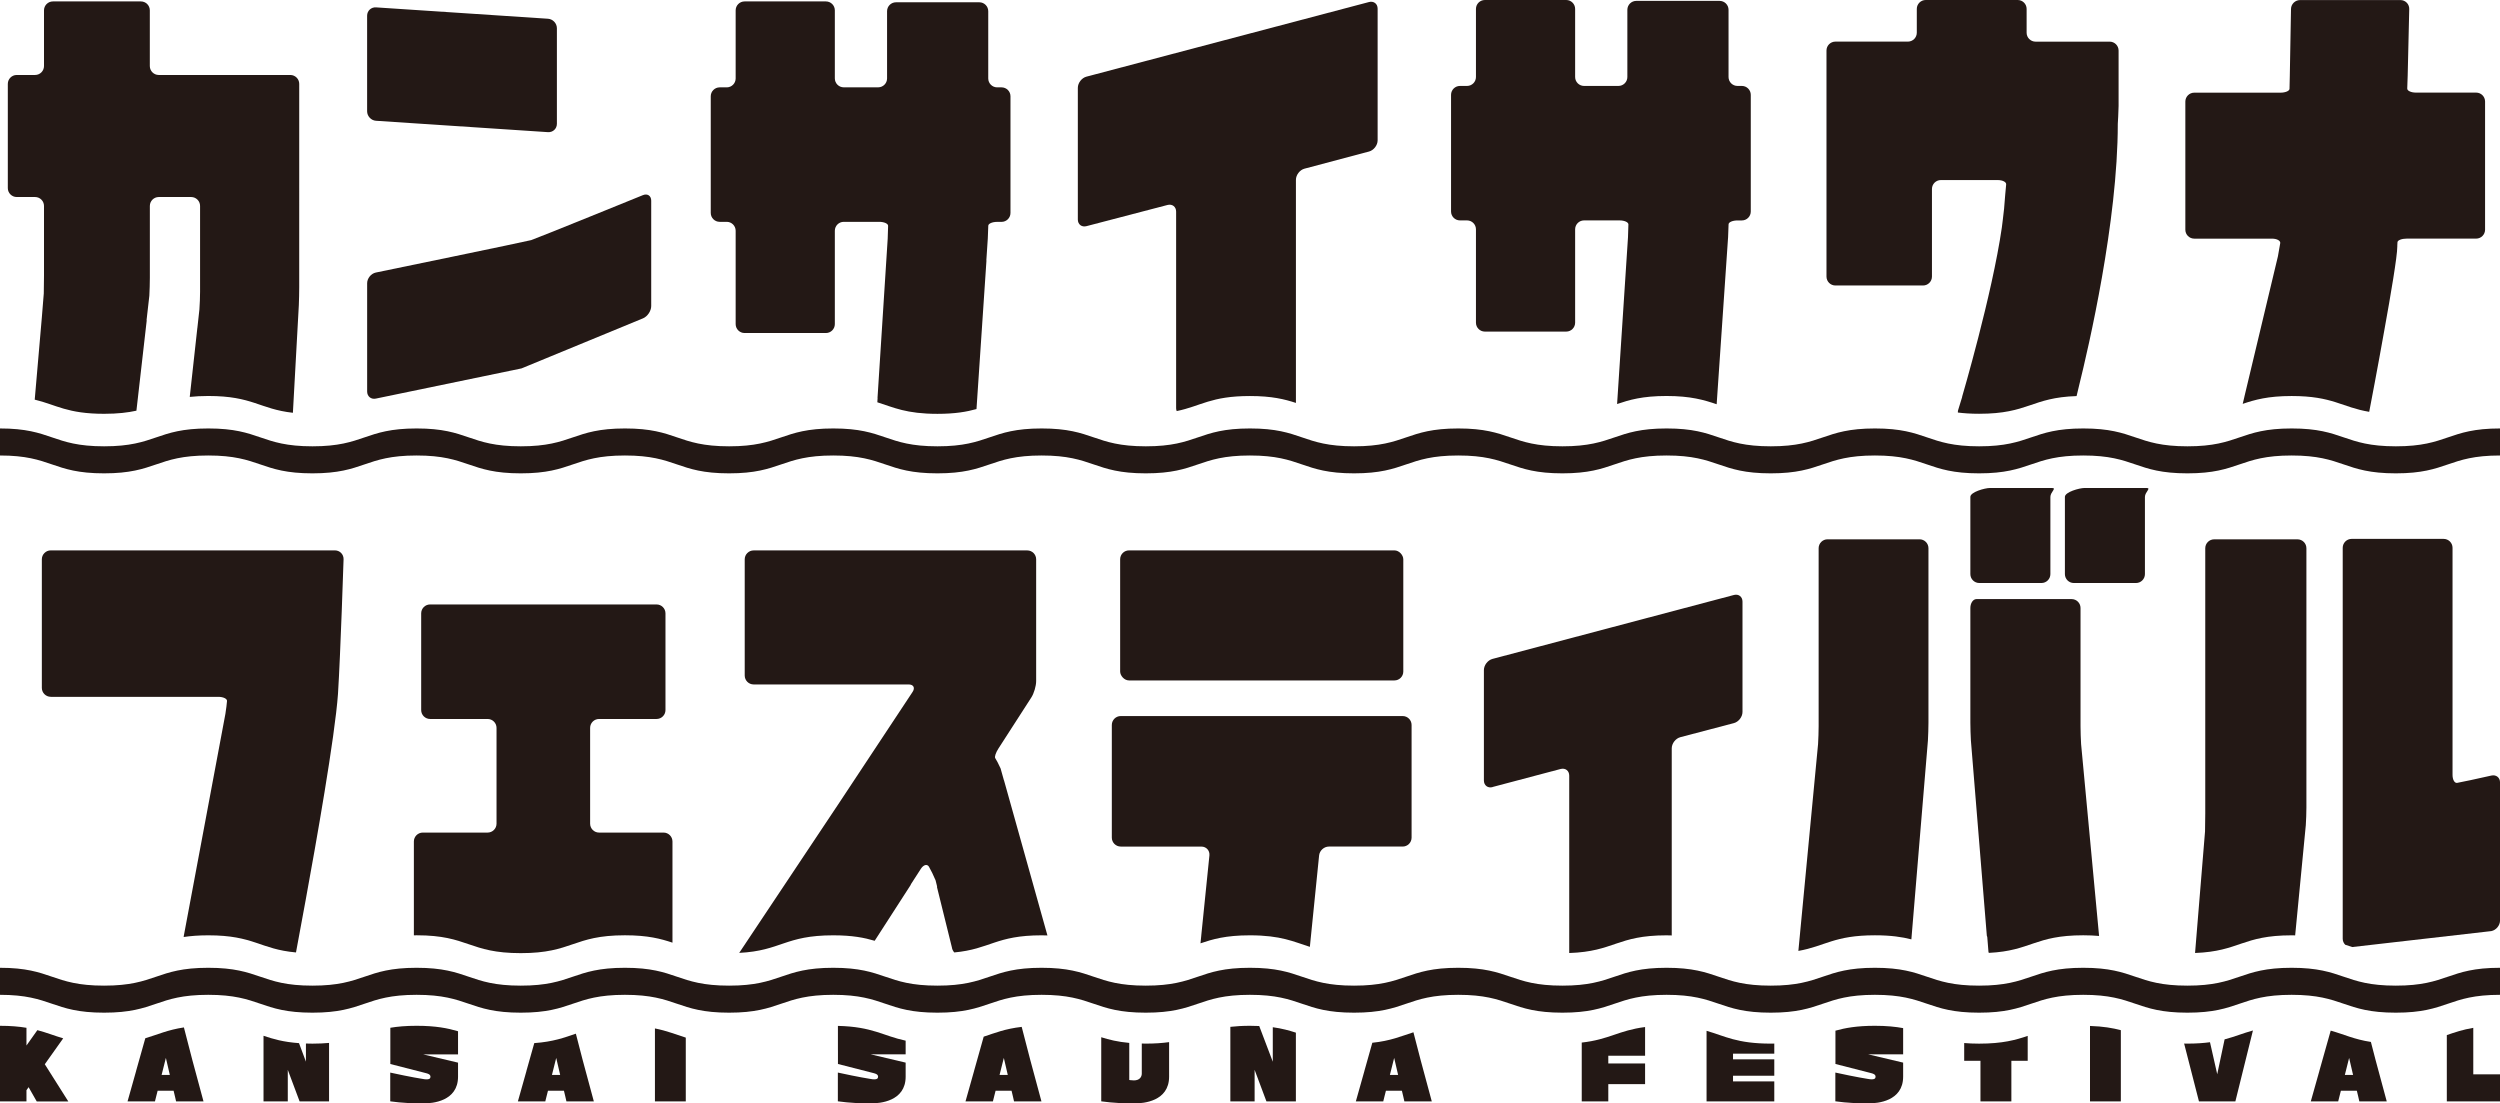
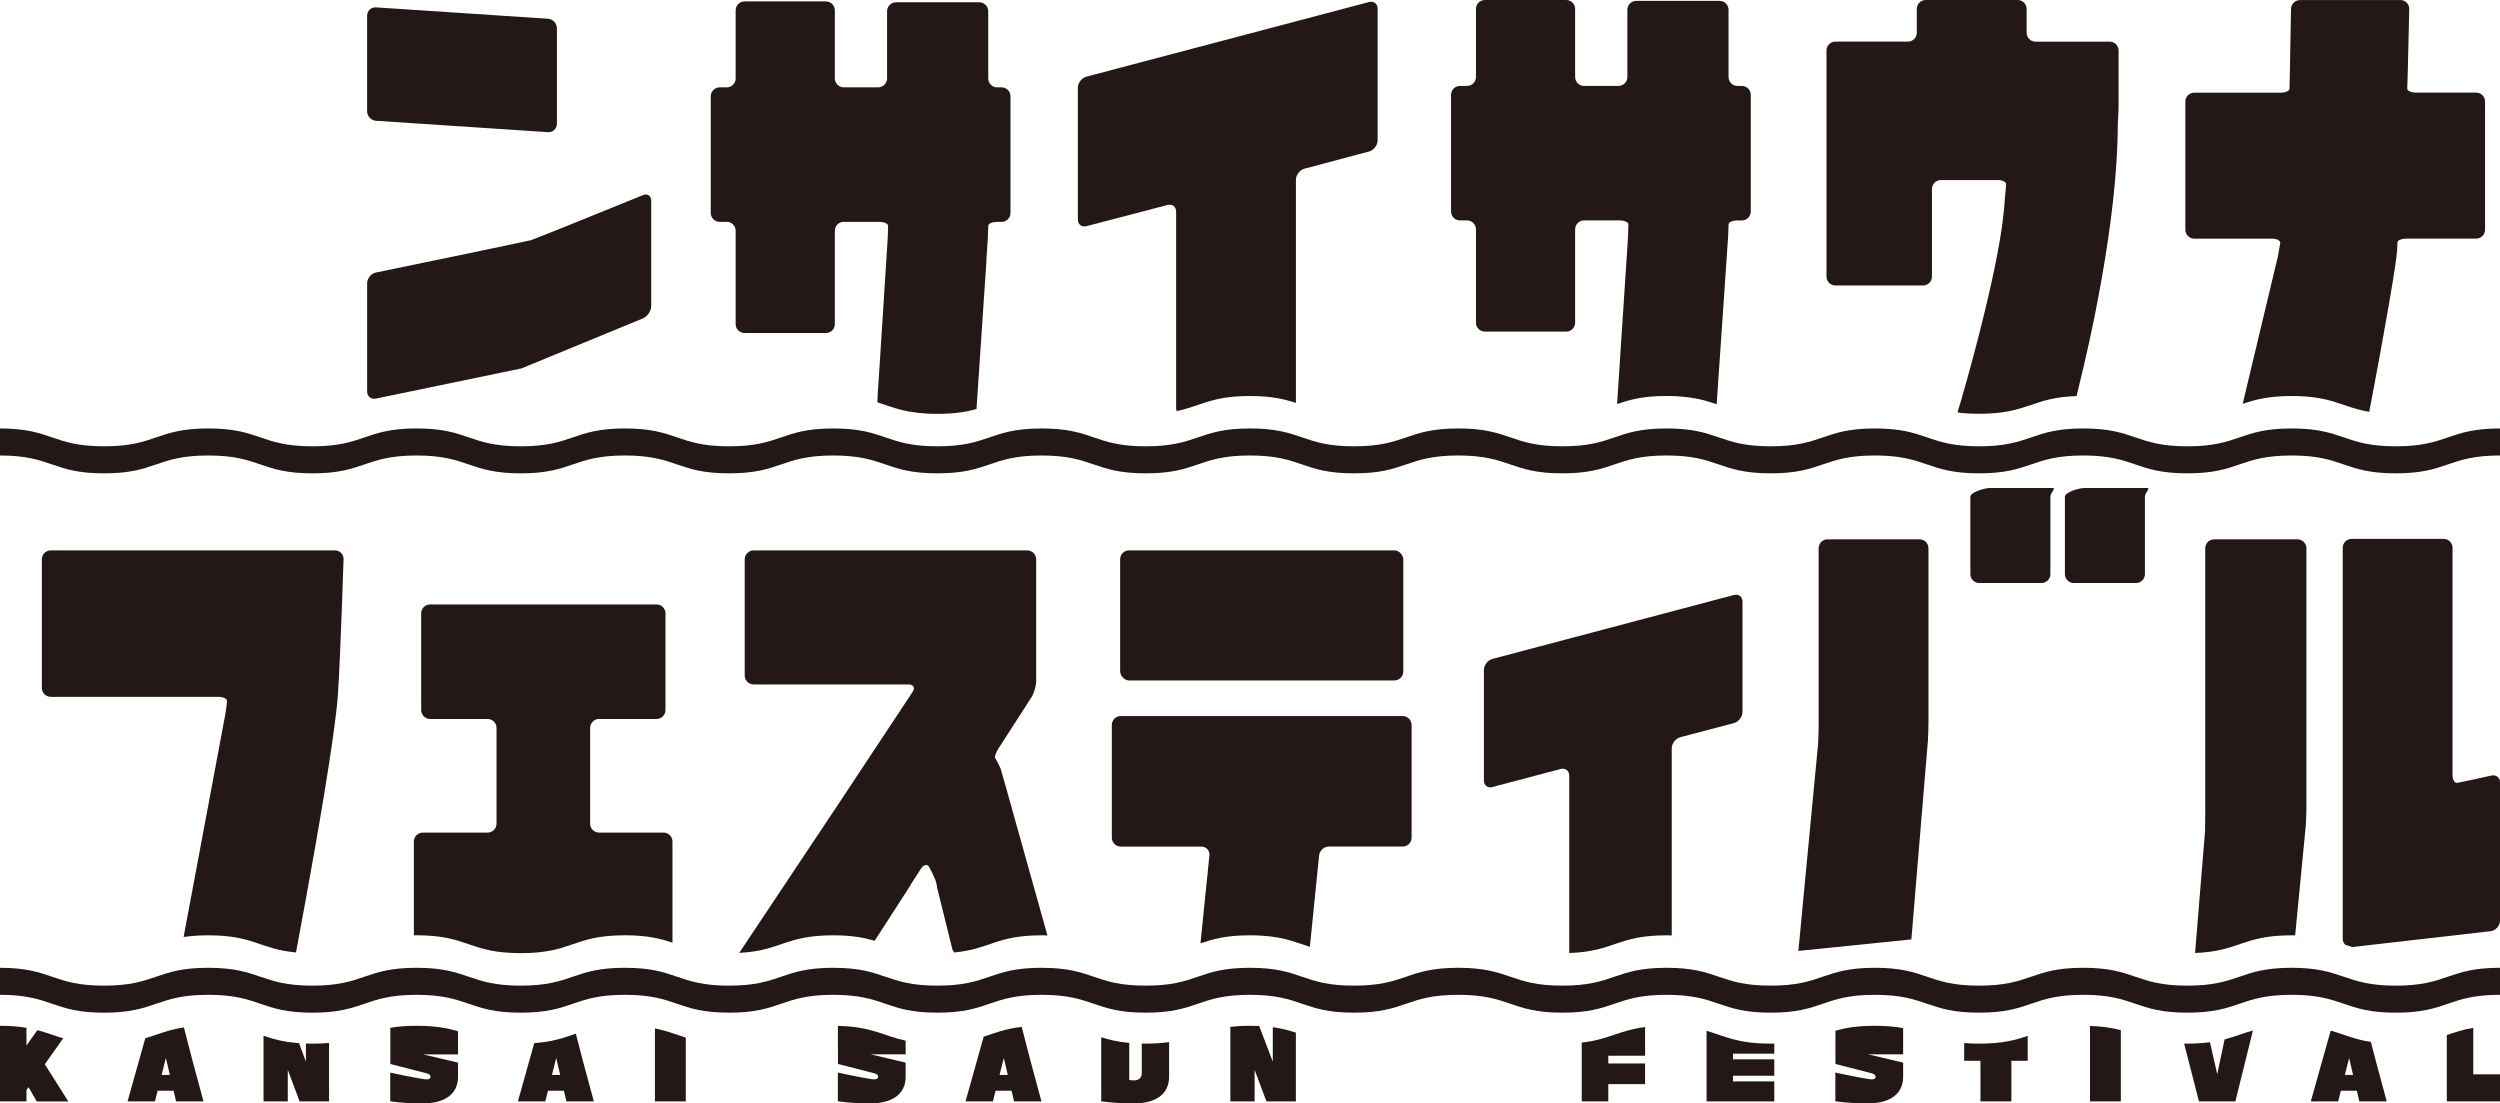
<svg xmlns="http://www.w3.org/2000/svg" id="a" viewBox="0 0 786.95 347.31">
  <defs>
    <style>.b{fill:#231815;}</style>
  </defs>
  <path class="b" d="M786.95,143.38c-16.4,0-16.4,5.62-32.8,5.62s-16.4-5.62-32.8-5.62-16.4,5.62-32.8,5.62-16.4-5.62-32.79-5.62-16.4,5.62-32.79,5.62-16.4-5.62-32.79-5.62-16.4,5.62-32.79,5.62-16.39-5.62-32.79-5.62-16.39,5.62-32.79,5.62-16.4-5.62-32.79-5.62-16.39,5.62-32.79,5.62-16.39-5.62-32.78-5.62-16.39,5.62-32.79,5.62-16.4-5.62-32.79-5.62-16.39,5.62-32.79,5.62-16.4-5.62-32.79-5.62-16.39,5.62-32.79,5.62-16.39-5.62-32.79-5.62-16.39,5.62-32.79,5.62-16.39-5.62-32.79-5.62-16.39,5.62-32.79,5.62-16.39-5.62-32.79-5.62-16.39,5.62-32.79,5.62S16.39,143.38,0,143.38v-8.51c16.39,0,16.39,5.62,32.78,5.62s16.39-5.62,32.79-5.62,16.39,5.62,32.79,5.62,16.39-5.62,32.79-5.62,16.39,5.62,32.79,5.62,16.39-5.62,32.79-5.62,16.39,5.62,32.79,5.62,16.39-5.62,32.79-5.62,16.4,5.62,32.79,5.62,16.39-5.62,32.79-5.62,16.39,5.62,32.79,5.62,16.39-5.62,32.79-5.62,16.39,5.62,32.78,5.62,16.39-5.62,32.79-5.62,16.4,5.62,32.79,5.62,16.39-5.62,32.79-5.62,16.39,5.62,32.79,5.62,16.4-5.62,32.79-5.62,16.4,5.62,32.79,5.62,16.4-5.62,32.79-5.62,16.4,5.62,32.79,5.62,16.4-5.62,32.8-5.62,16.4,5.62,32.8,5.62,16.4-5.62,32.8-5.62v8.51Z" />
  <path class="b" d="M118.36,38.02l54.14,3.58c1.54.1,2.8-1.08,2.8-2.62V8.89c0-1.54-1.26-2.89-2.8-2.99l-54.14-3.58c-1.54-.1-2.8,1.08-2.8,2.62v30.09c0,1.54,1.26,2.89,2.8,2.99Z" />
  <path class="b" d="M118.31,125.47s45.65-9.44,45.84-9.5c.21-.06,38.25-15.76,38.25-15.76,1.42-.59,2.59-2.33,2.59-3.87v-33.17c0-1.54-1.17-2.33-2.6-1.75,0,0-33.05,13.45-35.18,14.16-1.05.34-48.9,10.21-48.9,10.21-1.51.31-2.74,1.83-2.74,3.37v34.08c0,1.54,1.23,2.55,2.74,2.23Z" />
  <path class="b" d="M407.93,126.82V56.61c0-1.54,1.22-3.13,2.71-3.52l20.3-5.39c1.49-.4,2.71-1.98,2.71-3.52V2.73c0-1.54-1.22-2.48-2.71-2.09l-88.95,23.49c-1.49.39-2.71,1.98-2.71,3.52v41.45c0,1.54,1.22,2.48,2.71,2.09l25.52-6.67c1.49-.39,2.71.55,2.71,2.09v61.92c0,.31.08.59.18.87,7.68-1.58,10.75-4.74,23.05-4.74,6.94,0,10.93,1.01,14.48,2.17Z" />
-   <path class="b" d="M42.94,129.29l3.25-28.47h-.06s.88-7.73.88-7.73c.09-1.54.16-4.06.16-5.6v-22.67c0-1.54,1.26-2.8,2.8-2.8h10.21c1.54,0,2.8,1.26,2.8,2.8v26.99c0,1.54-.09,4.06-.21,5.6l-.64,5.82h-.01s-2.39,21.71-2.39,21.71c1.7-.18,3.61-.29,5.83-.29,14.03,0,16.08,4.1,26.64,5.29l.26-4.72s0,0,0,0l1.61-29.2c.07-1.54.12-4.06.12-5.6V26.4c0-1.54-1.26-2.8-2.8-2.8h-41.43c-1.54,0-2.8-1.26-2.8-2.8V3.25c0-1.54-1.26-2.8-2.8-2.8h-27.71c-1.54,0-2.8,1.26-2.8,2.8v17.55c0,1.54-1.26,2.8-2.8,2.8h-5.79c-1.54,0-2.8,1.26-2.8,2.8v32.82c0,1.54,1.26,2.8,2.8,2.8h5.79c1.54,0,2.8,1.26,2.8,2.8v21.97c0,1.54-.03,4.06-.07,5.6l-.61,7.54-2.24,25.87c6.82,1.64,10.22,4.46,21.84,4.46,4.34,0,7.51-.4,10.16-.98Z" />
  <path class="b" d="M307.38,128.76l3.14-46.8h-.04l.46-6.88c.08-1.54.15-3.35.15-4.02,0-.67,1.27-1.22,2.81-1.22h1.38c1.54,0,2.8-1.26,2.8-2.8V30.3c0-1.54-1.26-2.8-2.8-2.8h-1.4c-1.54,0-2.8-1.26-2.8-2.8V3.52c0-1.54-1.26-2.8-2.8-2.8h-26.25c-1.54,0-2.8,1.26-2.8,2.8v21.17c0,1.54-1.26,2.8-2.8,2.8h-10.84c-1.54,0-2.8-1.26-2.8-2.8V3.25c0-1.54-1.26-2.8-2.8-2.8h-25.62c-1.54,0-2.8,1.26-2.8,2.8v21.45c0,1.54-1.26,2.8-2.8,2.8h-2.24c-1.54,0-2.8,1.26-2.8,2.8v36.73c0,1.54,1.26,2.8,2.8,2.8h2.24c1.54,0,2.8,1.26,2.8,2.8v29.4c0,1.54,1.26,2.8,2.8,2.8h25.62c1.54,0,2.8-1.26,2.8-2.8v-29.4c0-1.54,1.26-2.8,2.8-2.8h11.19c1.54,0,2.79.57,2.78,1.26-.01.69-.07,2.52-.13,4.06l-3.2,50.05s.02.08.02.12l-.08,1.31c5.13,1.62,9.07,3.64,18.92,3.64,5.57,0,9.23-.65,12.3-1.51Z" />
  <path class="b" d="M540.37,127.25l3.6-52.62c.08-1.54.15-3.35.15-4.02,0-.67,1.27-1.22,2.81-1.22h1.38c1.54,0,2.8-1.26,2.8-2.8V29.85c0-1.54-1.26-2.8-2.8-2.8h-1.4c-1.54,0-2.8-1.26-2.8-2.8V3.08c0-1.54-1.26-2.8-2.8-2.8h-26.25c-1.54,0-2.8,1.26-2.8,2.8v21.17c0,1.54-1.26,2.8-2.8,2.8h-10.84c-1.54,0-2.8-1.26-2.8-2.8V2.8c0-1.54-1.26-2.8-2.8-2.8h-25.62c-1.54,0-2.8,1.26-2.8,2.8v21.45c0,1.54-1.26,2.8-2.8,2.8h-2.24c-1.54,0-2.8,1.26-2.8,2.8v36.73c0,1.54,1.26,2.8,2.8,2.8h2.24c1.54,0,2.8,1.26,2.8,2.8v29.4c0,1.54,1.26,2.8,2.8,2.8h25.62c1.54,0,2.8-1.26,2.8-2.8v-29.4c0-1.54,1.26-2.8,2.8-2.8h11.19c1.54,0,2.79.57,2.78,1.26-.01.69-.07,2.52-.13,4.06l-3.43,52.48c3.84-1.3,7.92-2.53,15.56-2.53s11.87,1.27,15.78,2.6Z" />
  <path class="b" d="M653.66,124.7c.25-1.01.52-2.14.81-3.4,2.94-11.86,12.17-51.5,12.17-82.35,0,0,.25-4.05.25-5.59V15.91c0-1.54-1.26-2.8-2.8-2.8h-23.35c-1.54,0-2.8-1.26-2.8-2.8V2.8c0-1.54-1.26-2.8-2.8-2.8h-28.97c-1.54,0-2.8,1.26-2.8,2.8v7.5c0,1.54-1.26,2.8-2.8,2.8h-22.83c-1.54,0-2.8,1.26-2.8,2.8v71.17c0,1.54,1.26,2.8,2.8,2.8h27.6c1.54,0,2.8-1.26,2.8-2.8v-27.59c0-1.54,1.26-2.8,2.8-2.8h17.89c1.54,0,2.74.61,2.67,1.36-.07.75-.21,2.28-.31,3.41,0,0-.24,3.16-.34,4.22-.14,1.55-.68,5.64-.71,5.96-3.05,21.1-12.49,53.21-12.49,53.21-.02.05,0,.1-.01.15-.79,2.62-1.28,4.17-1.28,4.17-.07.25-.06.47-.06.7,1.91.24,4.07.39,6.68.39,15.65,0,16.4-5.11,30.69-5.57Z" />
  <path class="b" d="M745.78,129.63c.29-1.51,2.67-13.87,4.75-25.63,2.03-11.2,4.09-23.34,4.09-26.37,0,0,0-.82.06-1.42.07-.61,1.38-1.1,2.92-1.1h21.85c1.54,0,2.8-1.26,2.8-2.8V31.95c0-1.54-1.26-2.8-2.8-2.8h-18.95c-1.54,0-2.78-.58-2.75-1.28.03-.71.09-2.54.14-4.08l.49-20.97c.02-1.54-1.22-2.8-2.76-2.8h-31.61c-1.54,0-2.83,1.26-2.85,2.8l-.38,21.13c-.03,1.54-.08,3.35-.09,4.01s-1.29,1.21-2.83,1.21h-27.16c-1.54,0-2.8,1.26-2.8,2.8v40.35c0,1.54,1.26,2.8,2.8,2.8h24.47c1.54,0,2.71.64,2.6,1.41-.11.78-.44,2.65-.73,4.16l-10.55,44.17s0,.02,0,.03l-.53,2.24c3.8-1.28,7.87-2.47,15.41-2.47,12.99,0,15.72,3.52,24.43,4.98Z" />
  <path class="b" d="M721.35,304.64c-16.4,0-16.4,5.62-32.8,5.62s-16.4-5.62-32.79-5.62-16.4,5.62-32.79,5.62-16.4-5.62-32.79-5.62-16.4,5.62-32.79,5.62-16.39-5.62-32.79-5.62-16.39,5.62-32.79,5.62-16.4-5.62-32.79-5.62-16.39,5.62-32.79,5.62-16.39-5.62-32.78-5.62-16.39,5.62-32.79,5.62-16.4-5.62-32.79-5.62-16.39,5.62-32.79,5.62-16.4-5.62-32.79-5.62-16.39,5.62-32.79,5.62-16.39-5.62-32.79-5.62-16.39,5.62-32.79,5.62-16.39-5.62-32.79-5.62-16.39,5.62-32.79,5.62-16.39-5.62-32.79-5.62-16.39,5.62-32.79,5.62-16.39-5.62-32.78-5.62v8.51c16.39,0,16.39,5.62,32.78,5.62s16.39-5.62,32.79-5.62,16.39,5.62,32.79,5.62,16.39-5.62,32.79-5.62,16.39,5.62,32.79,5.62,16.39-5.62,32.79-5.62,16.39,5.62,32.79,5.62,16.39-5.62,32.79-5.62,16.4,5.62,32.79,5.62,16.39-5.62,32.79-5.62,16.39,5.62,32.79,5.62,16.39-5.62,32.79-5.62,16.39,5.62,32.78,5.62,16.39-5.62,32.79-5.62,16.4,5.62,32.79,5.62,16.39-5.62,32.79-5.62,16.39,5.62,32.79,5.62,16.4-5.62,32.79-5.62,16.4,5.62,32.79,5.62,16.4-5.62,32.79-5.62,16.4,5.62,32.79,5.62,16.4-5.62,32.8-5.62,16.4,5.62,32.8,5.62,16.4-5.62,32.8-5.62v-8.51c-16.4,0-16.4,5.62-32.8,5.62s-16.4-5.62-32.8-5.62Z" />
  <path class="b" d="M163.93,300.03c16.39,0,16.39-5.62,32.79-5.62,7.25,0,11.29,1.1,14.96,2.32v-31.85c0-1.54-1.26-2.8-2.8-2.8h-20.32c-1.54,0-2.8-1.26-2.8-2.8v-30.16c0-1.54,1.26-2.8,2.8-2.8h18.12c1.54,0,2.8-1.26,2.8-2.8v-30.45c0-1.54-1.26-2.8-2.8-2.8h-71.3c-1.54,0-2.8,1.26-2.8,2.8v30.45c0,1.54,1.26,2.8,2.8,2.8h18.12c1.54,0,2.8,1.26,2.8,2.8v30.16c0,1.54-1.26,2.8-2.8,2.8h-20.42c-1.54,0-2.8,1.26-2.8,2.8v29.55c.3,0,.56-.02.87-.02,16.39,0,16.39,5.62,32.79,5.62Z" />
  <rect class="b" x="352.6" y="173.25" width="89.13" height="40.94" rx="2.8" ry="2.8" />
  <path class="b" d="M469.8,247.74l21.45-5.68c1.49-.39,2.71.54,2.71,2.09v55.84c14.24-.48,15-5.57,30.63-5.57.58,0,1.09.02,1.64.04v-58.9c0-1.54,1.22-3.12,2.71-3.51l16.85-4.43c1.49-.39,2.71-1.97,2.71-3.51v-34.74c0-1.54-1.22-2.48-2.71-2.08l-75.98,20.12c-1.49.39-2.71,1.98-2.71,3.52v34.75c0,1.54,1.22,2.48,2.71,2.09Z" />
  <path class="b" d="M784.23,244.13l-6.53,1.44c-1.51.31-3.41.7-4.22.86-.81.16-1.47-.97-1.47-2.51v-71.49c0-1.54-1.26-2.8-2.8-2.8h-28.97c-1.54,0-2.8,1.26-2.8,2.8v123.06c0,.76.31,1.43.8,1.9.71.24,1.44.48,2.19.72l43.78-5.02c1.51-.29,2.75-1.79,2.75-3.33v-43.47c0-1.54-1.23-2.51-2.73-2.16Z" />
  <path class="b" d="M623.04,183.52h19.58c1.54,0,2.8-1.26,2.8-2.8v-24.31c0-1.54,2.08-2.8.53-2.8h-19.58c-1.54,0-6.14,1.26-6.14,2.8v24.31c0,1.54,1.26,2.8,2.8,2.8Z" />
  <path class="b" d="M652.8,183.52h19.58c1.54,0,2.8-1.26,2.8-2.8v-24.31c0-1.54,2.08-2.8.53-2.8h-19.58c-1.54,0-6.14,1.26-6.14,2.8v24.31c0,1.54,1.26,2.8,2.8,2.8Z" />
  <path class="b" d="M15.97,219.35h52.76c1.54,0,2.77.59,2.73,1.3-.04.72-.27,2.55-.51,4.07l-13.1,69.92c-.03.11-.02.21-.03.31,2.15-.32,4.66-.53,7.75-.53,14.45,0,16.18,4.36,27.6,5.39.34-1.79,1.52-8.06,3.04-16.45,3.24-17.68,9.23-51.46,10.18-64.92.8-12.59,1.76-42.39,1.76-42.39.05-1.54-1.17-2.8-2.71-2.8H15.97c-1.54,0-2.8,1.26-2.8,2.8v40.49c0,1.54,1.26,2.8,2.8,2.8Z" />
  <path class="b" d="M263.15,254.24l-30.46,45.71c13.27-.68,14.35-5.53,29.6-5.53,6.02,0,9.82.76,13.04,1.72l11.37-17.63v-.11s3.17-4.92,3.17-4.92c.84-1.3,1.98-1.59,2.54-.66.56.93,1.5,2.86,2.09,4.29l.49,1.98-.06.09,4.71,19.06c.07.59.36,1.11.74,1.57,11.33-1.05,13.09-5.39,27.49-5.39.65,0,1.24.02,1.84.04l-13.68-48.86-.02.02-1.05-3.74c-.64-1.4-1.4-2.86-1.68-3.23-.28-.38.17-1.75,1.01-3.04l10.35-16.06c.84-1.3,1.52-3.62,1.52-5.16v-38.33c0-1.54-1.26-2.8-2.8-2.8h-86.14c-1.54,0-2.8,1.26-2.8,2.8v36.59c0,1.54,1.26,2.8,2.8,2.8h48.79c1.54,0,2.11,1.05,1.26,2.34l-24.12,36.46Z" />
  <path class="b" d="M352.79,266.49h25.39c1.54,0,2.67,1.25,2.52,2.79l-2.57,25.24s0,.04,0,.06l-.24,2.36c3.84-1.3,7.91-2.52,15.55-2.52,9.83,0,13.77,2.02,18.88,3.63l2.91-28.78c.16-1.53,1.54-2.79,3.09-2.79h23.22c1.54,0,2.8-1.26,2.8-2.8v-35.48c0-1.54-1.26-2.8-2.8-2.8h-88.76c-1.54,0-2.8,1.26-2.8,2.8v35.48c0,1.54,1.26,2.8,2.8,2.8Z" />
-   <path class="b" d="M601.66,295.7l5.21-62.58c.09-1.54.17-4.06.17-5.6v-54.96c0-1.54-1.26-2.8-2.8-2.8h-28.97c-1.54,0-2.8,1.26-2.8,2.8v56.07c0,1.54-.08,4.06-.18,5.6l-6.2,65.1c8.45-1.5,11.27-4.92,24.09-4.92,5.08,0,8.58.54,11.48,1.28Z" />
-   <path class="b" d="M625.41,294.53c.02.15.1.27.14.41l.38,4.69c.01.11.08.21.11.32,13.38-.66,14.42-5.54,29.72-5.54,1.87,0,3.5.08,4.99.21l-5.66-60.39c-.1-1.54-.18-4.06-.18-5.6v-37.25c0-1.54-1.26-2.8-2.8-2.8h-29.96c-1.06,0-1.92,1.26-1.92,2.8v36.13c0,1.54.08,4.06.17,5.6l5.01,61.4Z" />
+   <path class="b" d="M601.66,295.7l5.21-62.58c.09-1.54.17-4.06.17-5.6v-54.96c0-1.54-1.26-2.8-2.8-2.8h-28.97c-1.54,0-2.8,1.26-2.8,2.8v56.07c0,1.54-.08,4.06-.18,5.6l-6.2,65.1Z" />
  <path class="b" d="M722.47,294.44l3.35-34.68c.11-1.54.19-4.06.19-5.6v-81.59c0-1.54-1.26-2.8-2.8-2.8h-26.24c-1.54,0-2.8,1.26-2.8,2.8v83.55c0,1.54-.03,4.06-.07,5.6l-3.14,38.26c14.02-.52,14.85-5.56,30.4-5.56.4,0,.74.02,1.12.02Z" />
  <path class="b" d="M96.3,328.47v5.72l-2.18-5.83c-4.95-.35-8.16-1.3-11.17-2.32v20.66h7.64v-9.94l3.72,9.94h9.27v-18.41c-1.55.14-3.26.23-5.22.23-.73,0-1.39-.02-2.06-.04Z" />
  <path class="b" d="M122.87,323.52v11.41l11.25,2.88c.73.19,1.12.4,1.29.72.11.2.13.43.05.68-.06.2-.24.85-2.51.4-.02,0-3.49-.53-10.11-1.98v9.05c3.85.53,6.95.64,10.66.64,2.51,0,10.68-.6,10.68-8.4v-4.42l-10.99-2.6h10.99v-7.28c-3.22-.96-7.02-1.72-13.04-1.72-3.36,0-6.01.24-8.27.62Z" />
  <path class="b" d="M263.77,330.58v4.34l11.25,2.88c.73.19,1.12.4,1.29.72.11.2.13.43.05.68-.06.2-.24.85-2.51.4-.02,0-3.49-.53-10.11-1.98v9.05c3.85.53,6.95.64,10.66.64,2.51,0,10.68-.6,10.68-8.4v-4.42l-10.99-2.6h10.99v-4.31c-7.17-1.53-10.41-4.4-21.32-4.65v7.65Z" />
  <path class="b" d="M577.76,324.44v10.48l11.25,2.88c.73.19,1.12.4,1.29.72.11.2.13.43.05.68-.06.2-.24.85-2.51.4-.02,0-3.49-.53-10.11-1.98v9.05c3.85.53,6.95.64,10.66.64,2.51,0,10.68-.6,10.68-8.4v-4.42l-10.99-2.6h10.99v-8.26c-2.4-.44-5.22-.73-8.9-.73-5.64,0-9.32.67-12.42,1.54Z" />
  <path class="b" d="M206.16,346.7h9.71v-20.08c-3.17-.99-5.87-2.13-9.71-2.89v22.97Z" />
  <path class="b" d="M359.41,328.49v9.47c0,.98-.65,2.13-2.48,2.13-.35,0-.74-.03-1.11-.08l-.35-.05v-11.67c-3.71-.34-6.39-1.02-8.82-1.79v20.18c3.88.53,6.98.64,10.68.64,2.51,0,10.68-.6,10.68-8.4v-10.88c-2.06.29-4.44.47-7.35.47-.44,0-.83-.02-1.25-.03Z" />
  <path class="b" d="M497.9,346.7h8.36v-5.44h11.58v-6.51h-11.58v-2.42h11.58v-9.04c-8.32,1.06-11.33,3.94-19.94,4.89v18.5Z" />
  <path class="b" d="M537.19,324.49v22.21h21.32v-6.29h-12.99v-1.8h12.99v-5.16h-12.99v-1.78h12.99v-3.18c-.38,0-.72.02-1.12.02-10.65,0-14.4-2.37-20.2-4.03Z" />
  <path class="b" d="M657.89,346.7h9.71v-22.42c-2.55-.68-5.58-1.2-9.71-1.33v23.75Z" />
  <path class="b" d="M697.94,338.15l-2.28-10.08c-2.01.27-4.3.44-7.1.44-.37,0-.68-.02-1.04-.02l4.67,18.21h11.46l5.53-22.33c-3.16.87-5.69,1.96-8.92,2.8l-2.32,10.97Z" />
  <path class="b" d="M770.21,346.7h16.74v-8.53h-8.41v-14.63c-3.35.57-5.83,1.43-8.33,2.28v20.88Z" />
  <path class="b" d="M618.29,328.33v5.58h5.12v12.79h9.73v-12.79h5.14v-7.83c-3.77,1.27-7.83,2.44-15.31,2.44-1.74,0-3.27-.07-4.68-.19Z" />
  <path class="b" d="M8.33,329.08v-5.55c-2.28-.38-4.94-.63-8.33-.63v23.8h8.33v-3.53l.67-.95,2.56,4.49h9.94l-7.4-11.71,5.79-8.15c-2.81-.83-5.18-1.81-8.13-2.58l-3.42,4.82Z" />
  <path class="b" d="M42.84,337.15h0s-2.69,9.55-2.69,9.55h8.63l.37-1.5.47-1.85h5.03l.44,1.85.34,1.5h8.63l-3.54-13.12-2.63-10.17c-5.13.77-8.19,2.24-12.15,3.41l-2.91,10.33ZM52.22,333.03l1.24,5.34h-2.59l1.34-5.34Z" />
  <path class="b" d="M165.71,337.15h0s-2.69,9.55-2.69,9.55h8.63l.37-1.5.47-1.85h5.03l.44,1.85.34,1.5h8.63l-3.54-13.12-2.12-8.2c-3.65,1.24-7.09,2.54-13.09,2.97l-2.48,8.79ZM175.09,333.03l1.24,5.34h-2.59l1.34-5.34Z" />
  <path class="b" d="M306.61,337.15h0s-2.69,9.55-2.69,9.55h8.63l.37-1.5.47-1.85h5.03l.44,1.85.34,1.5h8.63l-3.54-13.12-2.68-10.34c-5.23.6-8.39,1.91-11.96,3.08l-3.05,10.84ZM315.99,333.03l1.24,5.34h-2.59l1.34-5.34Z" />
-   <path class="b" d="M429.48,337.15h0s-2.69,9.55-2.69,9.55h8.63l.37-1.5.47-1.85h5.03l.44,1.85.34,1.5h8.63l-3.54-13.12-2.24-8.64c-3.89,1.24-7.16,2.7-12.94,3.3l-2.51,8.92ZM438.86,333.03l1.24,5.34h-2.59l1.34-5.34Z" />
  <path class="b" d="M730.08,337.15h0s-2.69,9.55-2.69,9.55h8.63l.37-1.5.47-1.85h5.03l.44,1.85.34,1.5h8.63l-3.54-13.12-1.45-5.6c-5.31-.81-8.41-2.38-12.65-3.56l-3.59,12.74ZM739.46,333.03l1.24,5.34h-2.59l1.34-5.34Z" />
  <path class="b" d="M400.64,334.19l-4.26-11.22c-.92-.04-1.89-.07-2.93-.07-2.38,0-4.38.13-6.16.33v23.47h7.64v-9.94l3.72,9.94h9.27v-21.64c-2.09-.68-4.36-1.31-7.27-1.71v10.83Z" />
</svg>